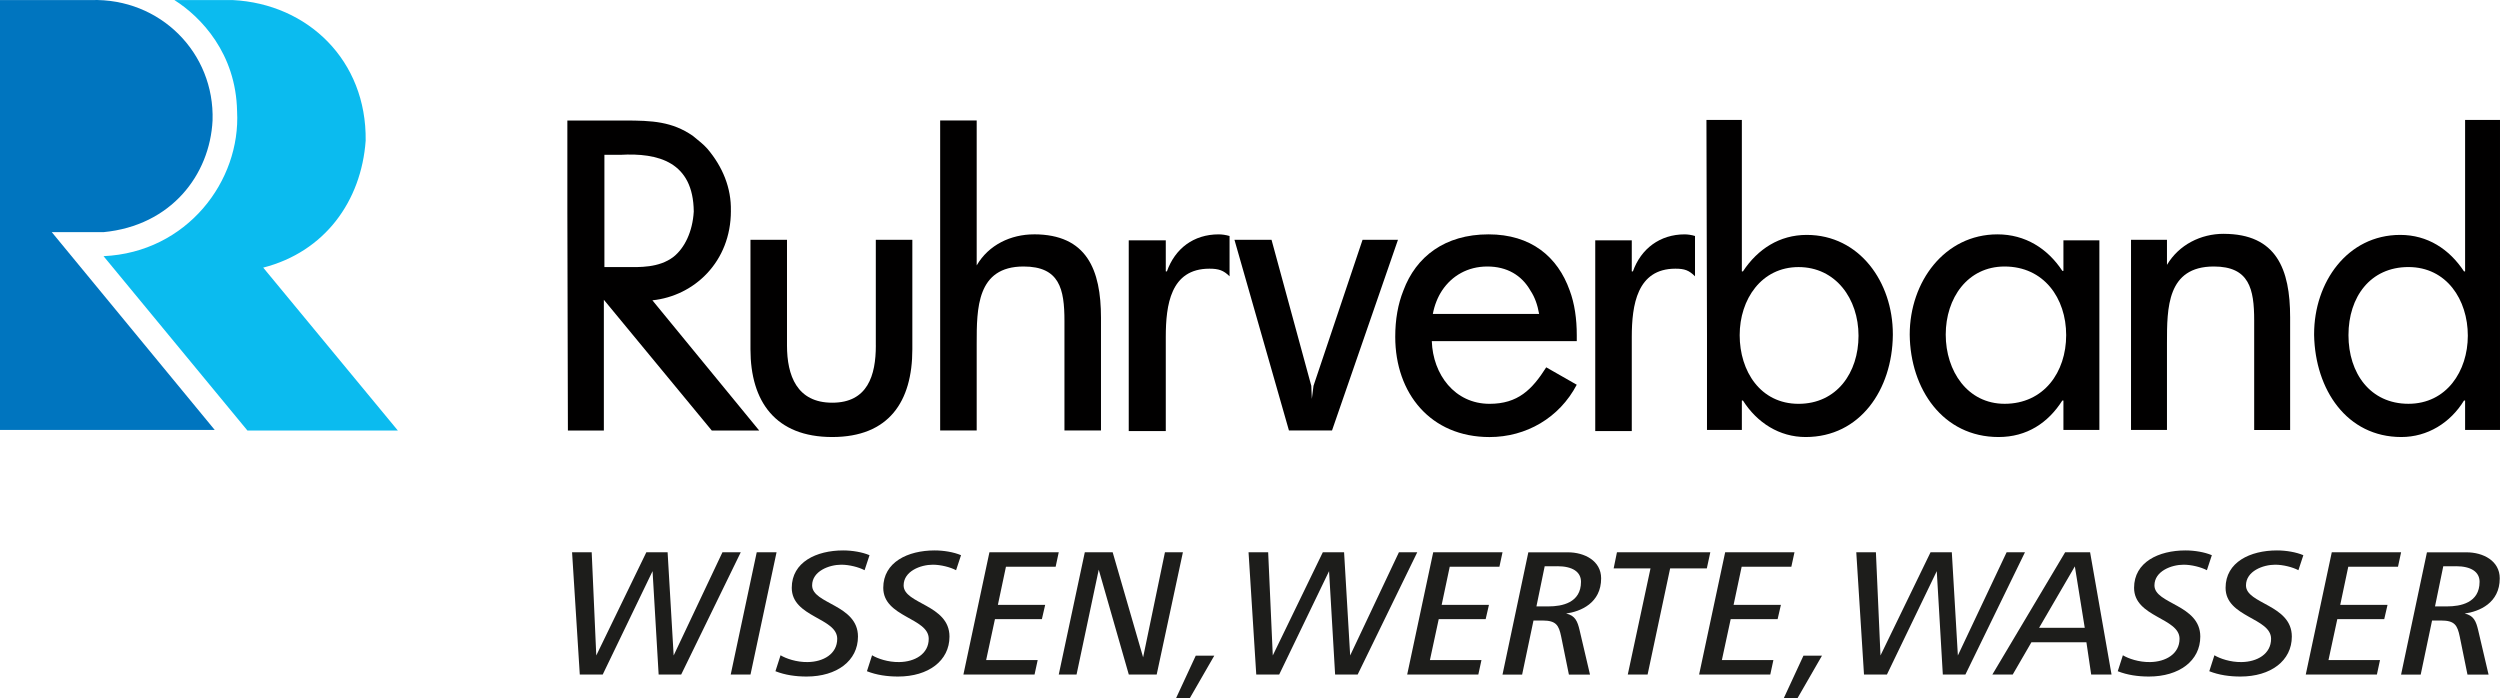
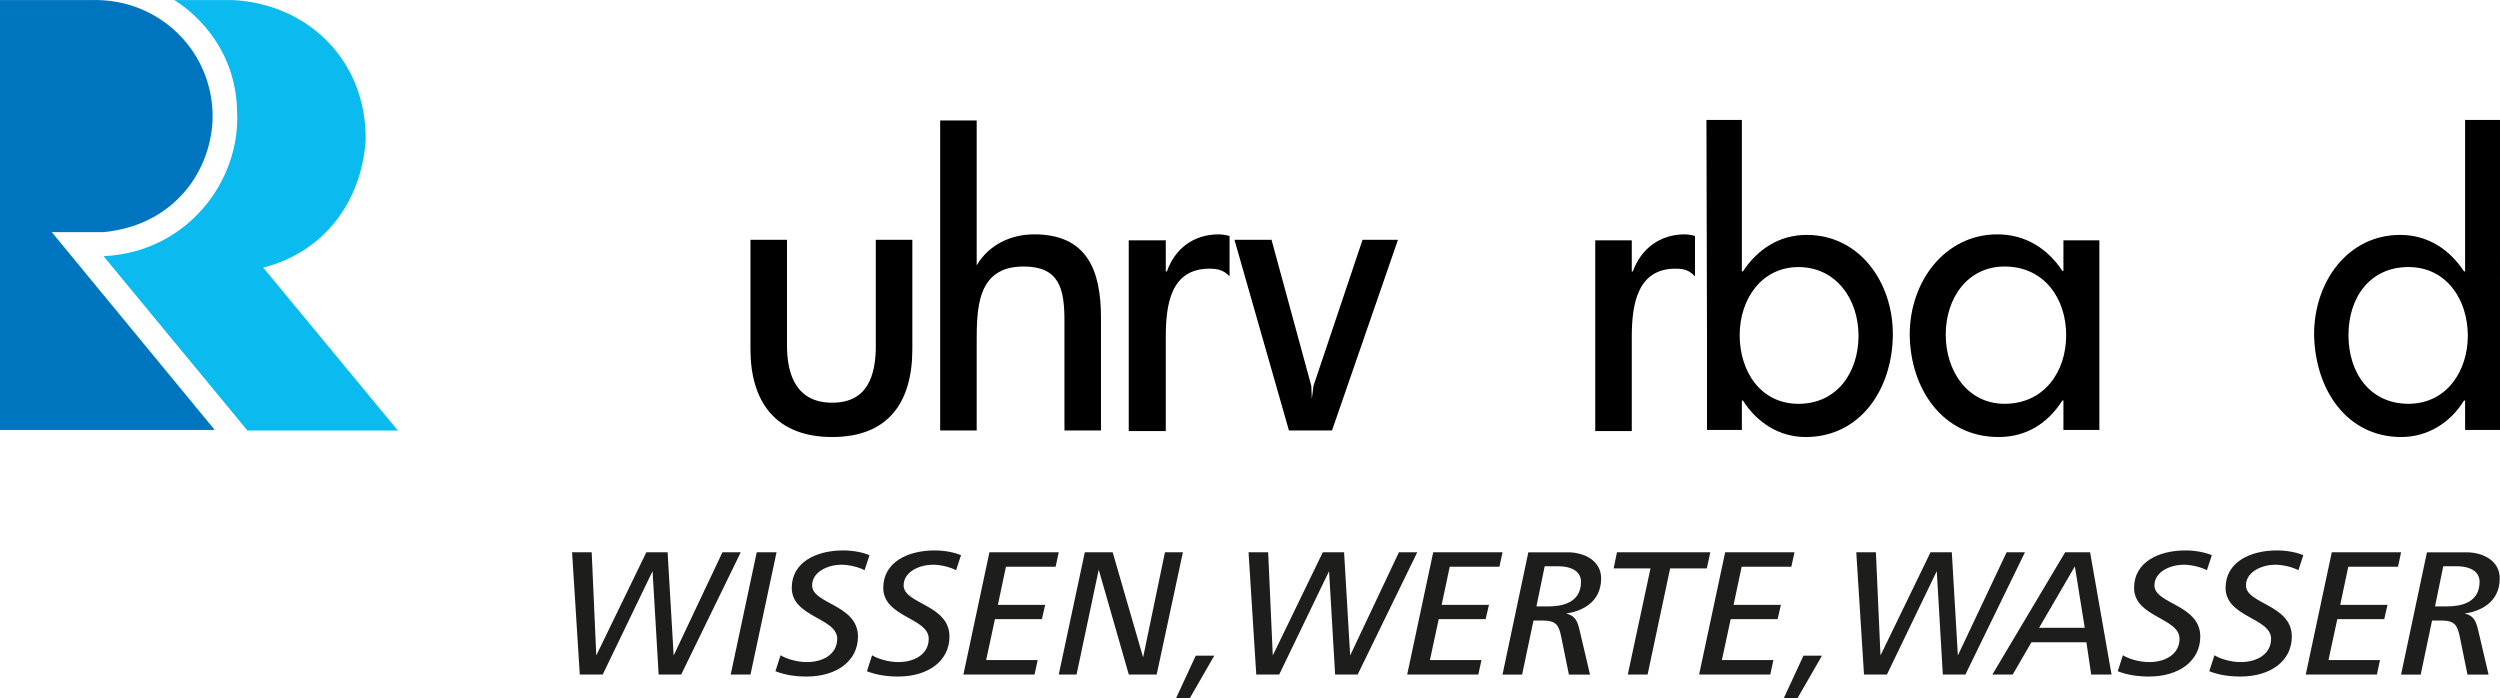
<svg xmlns="http://www.w3.org/2000/svg" id="Ebene_1" data-name="Ebene 1" viewBox="0 0 780.85 218.02">
  <defs>
    <style>
      .cls-1 {
        fill: #0075bf;
      }

      .cls-1, .cls-2 {
        fill-rule: evenodd;
      }

      .cls-1, .cls-2, .cls-3, .cls-4 {
        stroke-width: 0px;
      }

      .cls-2 {
        fill: #0bbbef;
      }

      .cls-3 {
        fill: #010000;
      }

      .cls-4 {
        fill: #1d1d1b;
      }
    </style>
  </defs>
  <polygon class="cls-4" points="212.76 210.69 205.72 210.69 203.82 178.39 188.25 210.69 181.09 210.69 178.68 172.49 184.81 172.49 186.24 204.73 201.88 172.49 208.52 172.49 210.41 204.73 225.65 172.49 231.37 172.49 212.76 210.69" />
  <polygon class="cls-4" points="234.41 210.69 228.23 210.69 236.36 172.49 242.55 172.49 234.41 210.69" />
  <path class="cls-4" d="m270.04,178.1c-1.83-.97-4.81-1.72-7.27-1.72-3.78,0-9.11,2-9.11,6.47,0,5.84,14.32,5.96,14.32,15.98,0,7.56-6.59,12.48-16.04,12.48-3.38,0-6.7-.46-9.74-1.66l1.6-4.98c1.72,1.03,4.98,2.18,8.48,2.12,4.87-.06,9.22-2.52,9.22-7.27,0-6.59-14.2-6.7-14.2-15.92,0-8.02,7.68-11.68,16.04-11.68,2.86,0,5.96.52,8.25,1.49l-1.55,4.7Z" />
  <path class="cls-4" d="m298.62,178.1c-1.83-.97-4.81-1.72-7.27-1.72-3.78,0-9.11,2-9.11,6.47,0,5.84,14.32,5.96,14.32,15.98,0,7.56-6.59,12.48-16.04,12.48-3.38,0-6.7-.46-9.74-1.66l1.6-4.98c1.72,1.03,4.98,2.18,8.48,2.12,4.87-.06,9.22-2.52,9.22-7.27,0-6.59-14.2-6.7-14.2-15.92,0-8.02,7.68-11.68,16.04-11.68,2.86,0,5.96.52,8.25,1.49l-1.55,4.7Z" />
  <polygon class="cls-4" points="329.72 177.01 314.2 177.01 311.68 188.92 326.45 188.92 325.42 193.39 310.76 193.39 308.01 206.17 324.11 206.17 323.13 210.69 300.91 210.69 309.04 172.49 330.69 172.49 329.72 177.01" />
  <polygon class="cls-4" points="361.28 210.69 352.57 210.69 343.18 177.93 336.25 210.69 330.69 210.69 338.83 172.49 347.53 172.49 357.04 205.31 363.86 172.49 369.47 172.49 361.28 210.69" />
  <polygon class="cls-4" points="371.65 218.02 367.35 218.02 373.48 204.79 379.27 204.79 371.65 218.02" />
  <polygon class="cls-4" points="424.05 210.69 417.01 210.69 415.12 178.39 399.54 210.69 392.38 210.69 389.97 172.49 396.1 172.49 397.54 204.73 413.17 172.49 419.81 172.49 421.71 204.73 436.94 172.49 442.67 172.49 424.05 210.69" />
  <polygon class="cls-4" points="468.33 177.01 452.81 177.01 450.29 188.92 465.06 188.92 464.03 193.39 449.37 193.39 446.62 206.17 462.72 206.17 461.74 210.69 439.52 210.69 447.65 172.49 469.3 172.49 468.33 177.01" />
  <path class="cls-4" d="m489.12,191.62c2.92.63,3.61,2.52,4.24,5.16l3.26,13.92h-6.59l-2.41-11.85c-.74-3.55-1.54-5.04-5.84-5.04h-2.81l-3.55,16.9h-6.13l8.07-38.2h12.37c5.15,0,10.37,2.63,10.37,8.13,0,7.73-6.41,10.37-10.99,11m-2.69-14.78h-3.95l-2.58,12.54h3.78c4.18,0,10.14-1.09,10.14-7.68,0-3.09-2.63-4.87-7.39-4.87" />
  <polygon class="cls-4" points="533.11 177.53 521.65 177.53 514.61 210.69 508.42 210.69 515.52 177.53 504.01 177.53 505.04 172.49 534.2 172.49 533.11 177.53" />
  <polygon class="cls-4" points="559.51 177.01 543.99 177.01 541.47 188.92 556.25 188.92 555.22 193.39 540.56 193.39 537.81 206.17 553.9 206.17 552.93 210.69 530.7 210.69 538.84 172.49 560.49 172.49 559.51 177.01" />
  <polygon class="cls-4" points="561.46 218.02 557.17 218.02 563.29 204.79 569.08 204.79 561.46 218.02" />
  <polygon class="cls-4" points="613.87 210.69 606.82 210.69 604.93 178.39 589.36 210.69 582.2 210.69 579.79 172.49 585.92 172.49 587.35 204.73 602.99 172.49 609.63 172.49 611.52 204.73 626.75 172.49 632.48 172.49 613.87 210.69" />
  <path class="cls-4" d="m653.16,210.69l-1.49-10.08h-17.18l-5.84,10.08h-6.36l22.74-38.2h7.79l6.7,38.2h-6.36Zm-5.1-33.79l-11.17,19.19h14.26l-3.09-19.19Z" />
  <path class="cls-4" d="m689.3,178.1c-1.83-.97-4.81-1.72-7.27-1.72-3.78,0-9.11,2-9.11,6.47,0,5.84,14.32,5.96,14.32,15.98,0,7.56-6.59,12.48-16.04,12.48-3.38,0-6.7-.46-9.74-1.66l1.6-4.98c1.72,1.03,4.98,2.18,8.48,2.12,4.87-.06,9.22-2.52,9.22-7.27,0-6.59-14.2-6.7-14.2-15.92,0-8.02,7.67-11.68,16.04-11.68,2.86,0,5.96.52,8.25,1.49l-1.55,4.7Z" />
  <path class="cls-4" d="m717.89,178.1c-1.83-.97-4.81-1.72-7.27-1.72-3.78,0-9.11,2-9.11,6.47,0,5.84,14.32,5.96,14.32,15.98,0,7.56-6.59,12.48-16.04,12.48-3.38,0-6.7-.46-9.74-1.66l1.6-4.98c1.72,1.03,4.98,2.18,8.48,2.12,4.87-.06,9.22-2.52,9.22-7.27,0-6.59-14.21-6.7-14.21-15.92,0-8.02,7.68-11.68,16.04-11.68,2.86,0,5.96.52,8.25,1.49l-1.55,4.7Z" />
  <polygon class="cls-4" points="748.99 177.01 733.46 177.01 730.95 188.92 745.72 188.92 744.69 193.39 730.03 193.39 727.28 206.17 743.37 206.17 742.4 210.69 720.18 210.69 728.31 172.49 749.96 172.49 748.99 177.01" />
  <path class="cls-4" d="m769.78,191.62c2.92.63,3.61,2.52,4.24,5.16l3.26,13.92h-6.59l-2.41-11.85c-.74-3.55-1.55-5.04-5.84-5.04h-2.81l-3.55,16.9h-6.13l8.08-38.2h12.37c5.16,0,10.37,2.63,10.37,8.13,0,7.73-6.41,10.37-11,11m-2.69-14.78h-3.95l-2.58,12.54h3.78c4.18,0,10.14-1.09,10.14-7.68,0-3.09-2.63-4.87-7.39-4.87" />
  <path class="cls-1" d="m67.07,134.29H0V.02h28.43c21.62-.68,38.65,16.51,37.96,37.61-.85,17.02-12.94,32.84-34.05,34.88h-16.17l50.9,61.78Z" />
  <path class="cls-2" d="m54.47.02c8.34,5.28,19.24,16.68,19.58,34.72,1.19,21.78-15.66,44.08-41.71,45.27l44.94,54.46h46.98l-42.05-50.88c19.23-4.93,30.64-20.76,32-39.65C114.56,18.91,96.18,1.21,72.69.02h-18.22Z" />
  <g>
    <path class="cls-3" d="m364.46,84.77h-.34v-9.7h-11.57v59.56h11.57v-29.44c.02-9.84,1.43-21.27,13.62-21.27,2.89,0,4.42.51,6.3,2.38v-12.59c-1.19-.34-2.39-.51-3.4-.51-7.83,0-13.62,4.42-16.17,11.57Z" />
-     <path class="cls-3" d="m228.28,65.88c.17-7.15-2.56-13.78-7.32-19.4-1.36-1.53-2.56-2.38-4.6-4.08-6.47-4.43-12.6-4.76-21.28-4.76h-17.87v28.42l.17,68.41h11.23v-40.84l33.71,40.84h14.81l-33.36-40.67c13.11-1.36,24.52-12.08,24.52-27.91Zm-32.52,17.53h-6.98v-35.05h4.94c11.92-.68,22.81,2.21,22.97,17.7-.37,6.39-2.91,11.43-6.29,14.13-4.6,3.57-10.9,3.23-14.64,3.23Z" />
    <path class="cls-3" d="m322.93,73.2c-7.15,0-14.13,3.24-17.87,9.7v-45.27h-11.41v96.83h11.41v-27.06c0-11.06,0-24.16,14.64-24.16,11.23,0,12.77,6.98,12.77,17.02v34.2h11.41v-35.23c0-14.97-4.42-26.04-20.94-26.04Z" />
    <path class="cls-3" d="m273.56,107.91c0,9.36-2.56,17.87-13.62,17.87s-14.13-8.51-14.13-17.87v-33.02h-11.41v34.21c0,16.34,7.83,27.4,25.53,27.4s25.03-11.06,25.03-27.4v-34.21h-11.41v33.02Z" />
    <polygon class="cls-3" points="425.58 74.9 410.26 120.51 409.74 124.59 409.57 120.51 397.15 74.9 385.57 74.9 402.59 134.46 416.04 134.46 436.64 74.9 425.58 74.9" />
-     <path class="cls-3" d="m464.9,73.2c-13.62,0-22.64,6.98-26.56,17.53-1.7,4.26-2.55,9.02-2.55,14.47,0,17.7,11.07,31.31,29.45,31.31,11.41,0,21.79-5.96,27.24-16.34l-9.53-5.44c-4.42,6.98-8.85,11.4-17.7,11.4-10.9,0-17.7-9.19-18.04-19.57h45.28v-1.87c0-5.1-.68-9.87-2.21-13.96-3.75-10.55-12.09-17.53-25.36-17.53Zm-17.37,24.85c.51-2.72,1.53-5.27,2.89-7.32,3.06-4.59,8-7.49,14.13-7.49s10.72,2.72,13.45,7.49c1.36,2.04,2.22,4.43,2.73,7.32h-33.2Z" />
    <path class="cls-3" d="m769.95,37.46v47.31h-.34c-4.6-6.98-11.41-11.4-19.92-11.4-16.52,0-26.9,14.81-26.9,30.97v.34c.34,17.02,10.21,31.82,27.24,31.82,8.17,0,15.32-4.43,19.58-11.4h.34v9.19h10.9V37.46h-10.9Zm-17.7,88.66c-11.92,0-18.73-9.53-18.73-21.44s6.81-21.27,18.73-21.27,18.55,10.21,18.55,21.44c0,11.06-6.64,21.27-18.55,21.27Z" />
-     <path class="cls-3" d="m694.54,73.03c-7.15,0-13.96,3.4-17.71,9.7v-7.83h-11.23v59.39h11.23v-27.06c0-11.06,0-23.99,14.64-23.99,11.07,0,12.6,6.98,12.6,16.85v34.21h11.23v-35.22c0-14.98-4.26-26.04-20.77-26.04Z" />
    <path class="cls-3" d="m564.31,73.37c-8.51,0-15.32,4.42-19.92,11.4h-.34v-47.31h-11.06l.17,67.22v29.61h10.89v-9.19h.34c4.43,6.97,11.41,11.4,19.58,11.4,17.02,0,27.06-14.81,27.24-31.82v-.34c0-16.17-10.38-30.97-26.9-30.97Zm-2.55,52.76c-11.92,0-18.39-10.21-18.39-21.44s6.81-21.27,18.39-21.27,18.73,9.87,18.73,21.44-6.81,21.27-18.73,21.27Z" />
    <path class="cls-3" d="m644.49,84.6h-.34c-4.6-6.98-11.58-11.4-20.26-11.4-16.51,0-27.41,14.81-27.41,31.31.17,17.02,10.38,31.99,27.75,31.99,8.85,0,15.49-4.43,19.92-11.4h.34v9.19h11.23v-59.22h-11.23v9.53Zm-18.38,41.52c-11.57,0-18.38-10.21-18.38-21.61s6.81-21.27,18.38-21.27c12.26,0,19.24,9.87,19.24,21.44s-6.98,21.44-19.24,21.44Z" />
    <path class="cls-3" d="m510.01,84.77h-.34v-9.7h-11.41v59.56h11.41v-29.44c.02-9.84,1.6-21.27,13.62-21.27,2.9,0,4.25.51,6.13,2.38v-12.59c-1.02-.34-2.39-.51-3.23-.51-7.66,0-13.62,4.42-16.17,11.57Z" />
  </g>
</svg>